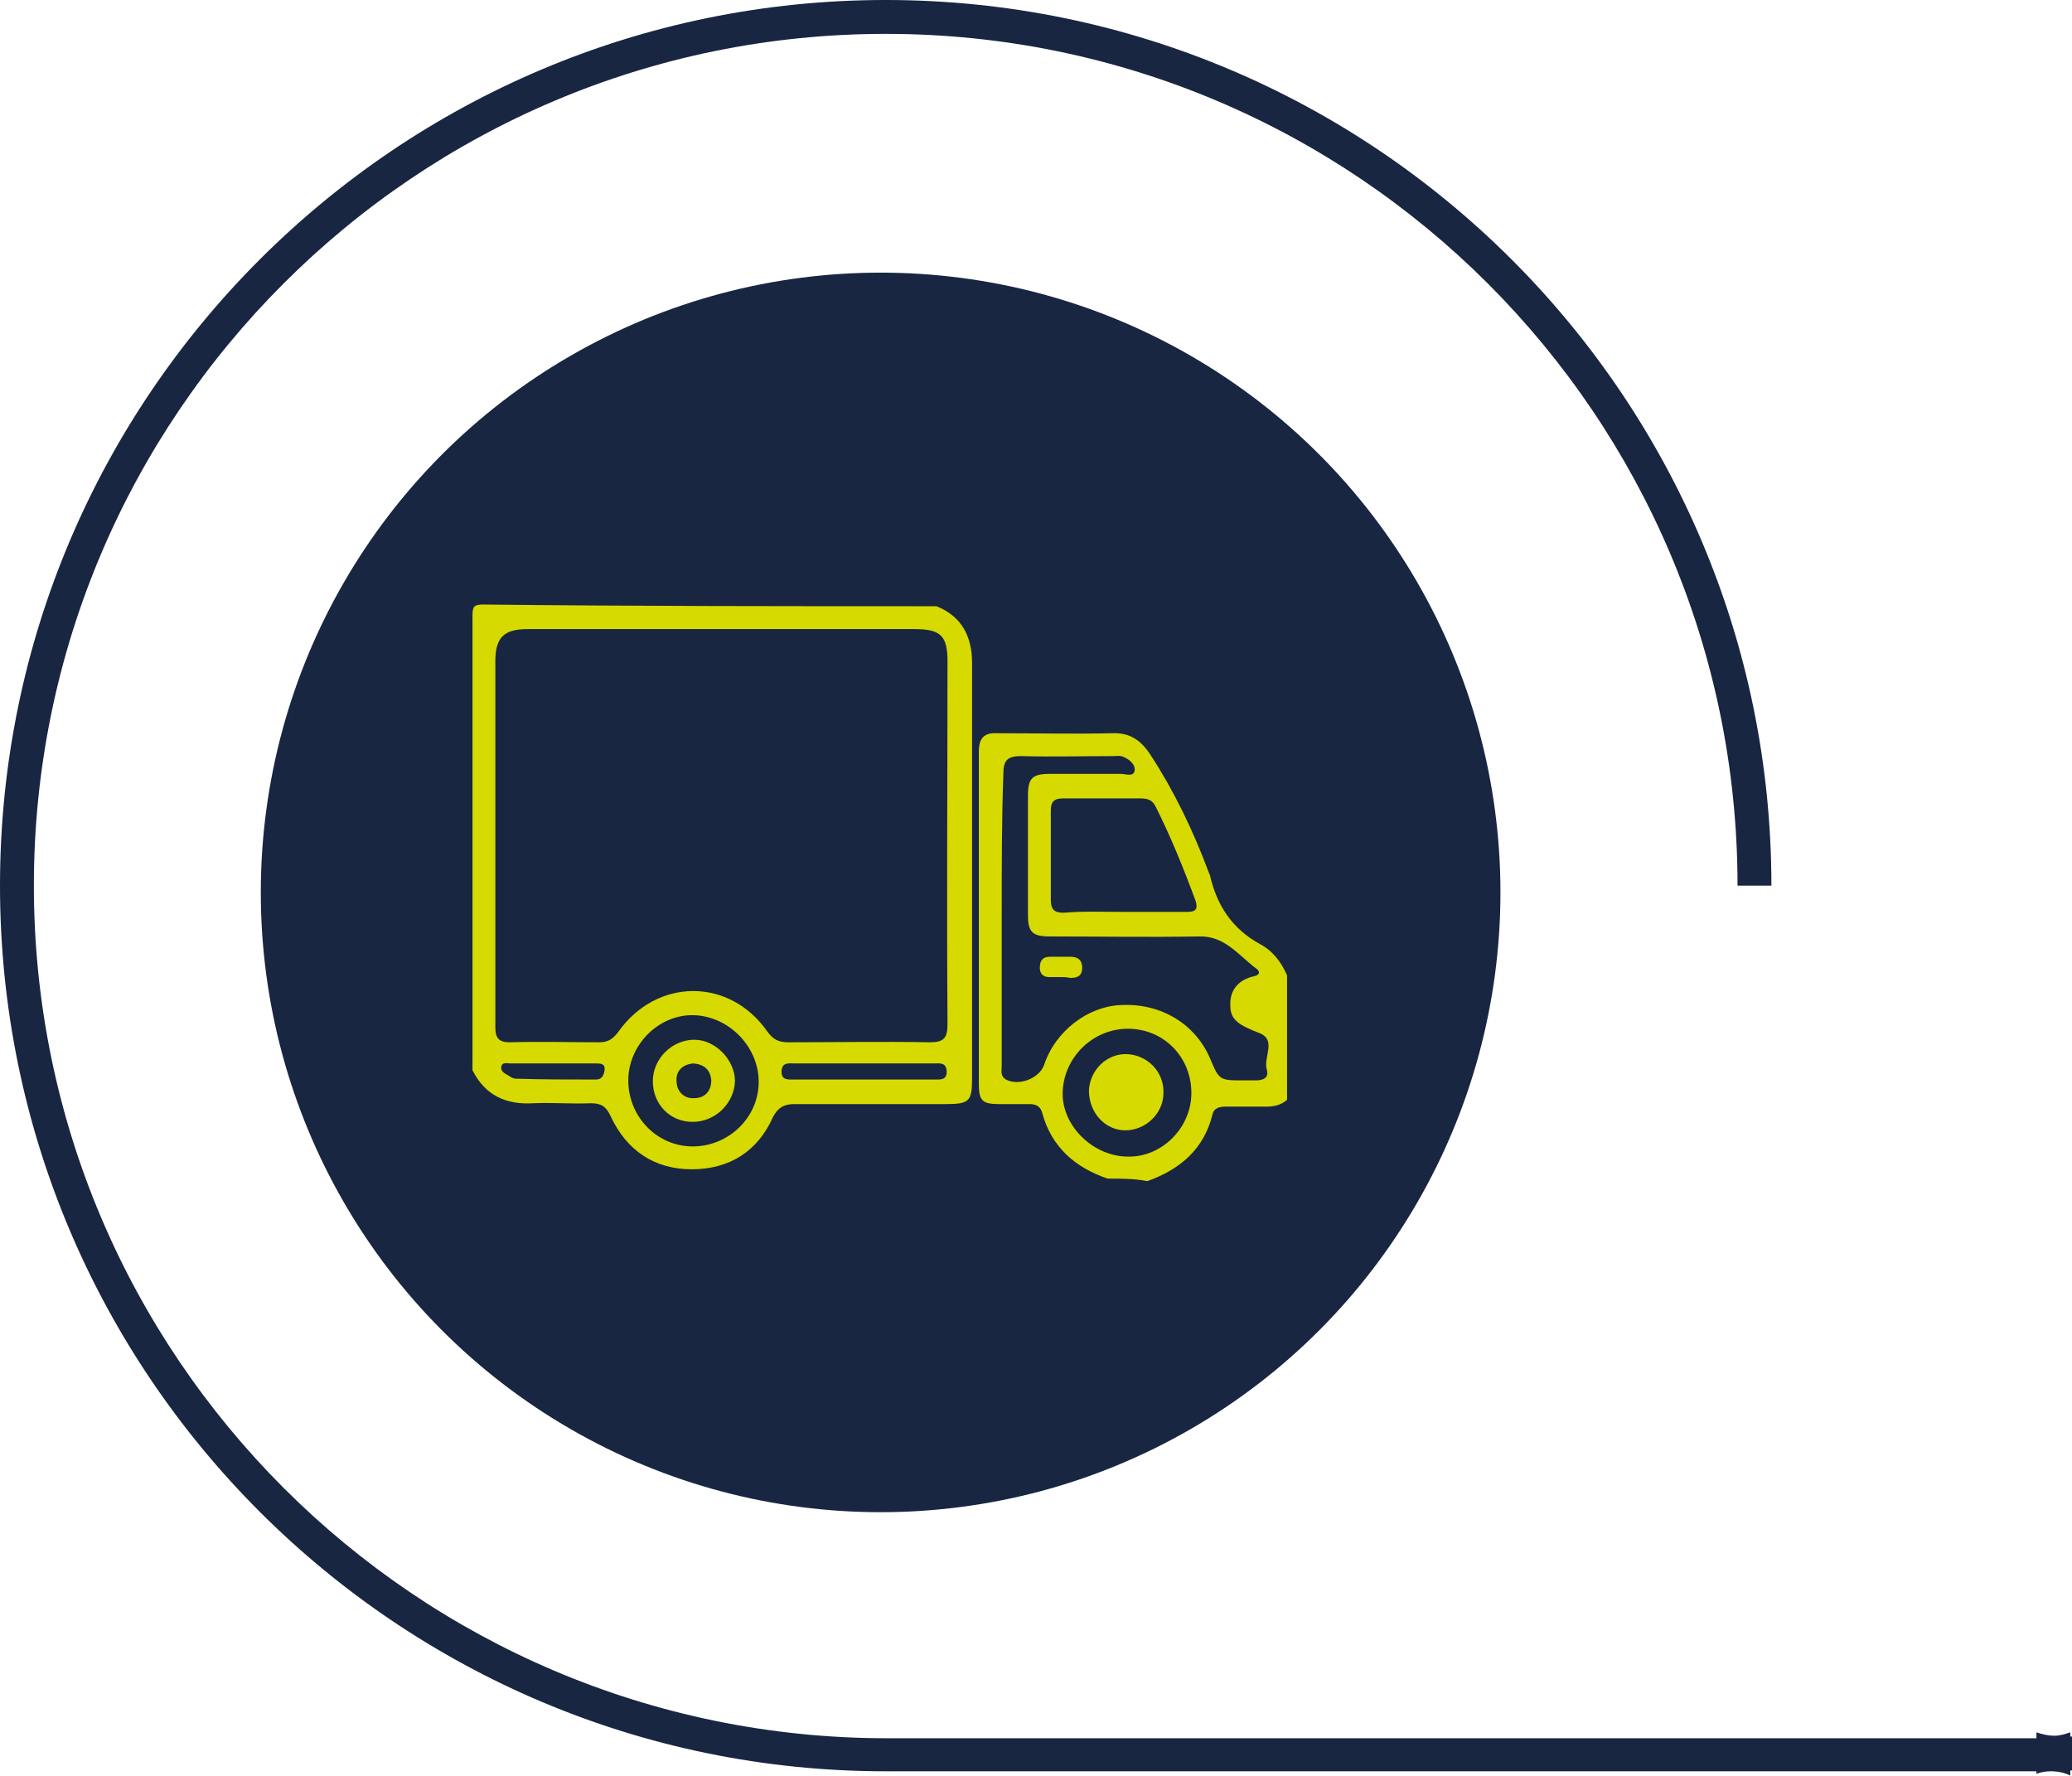
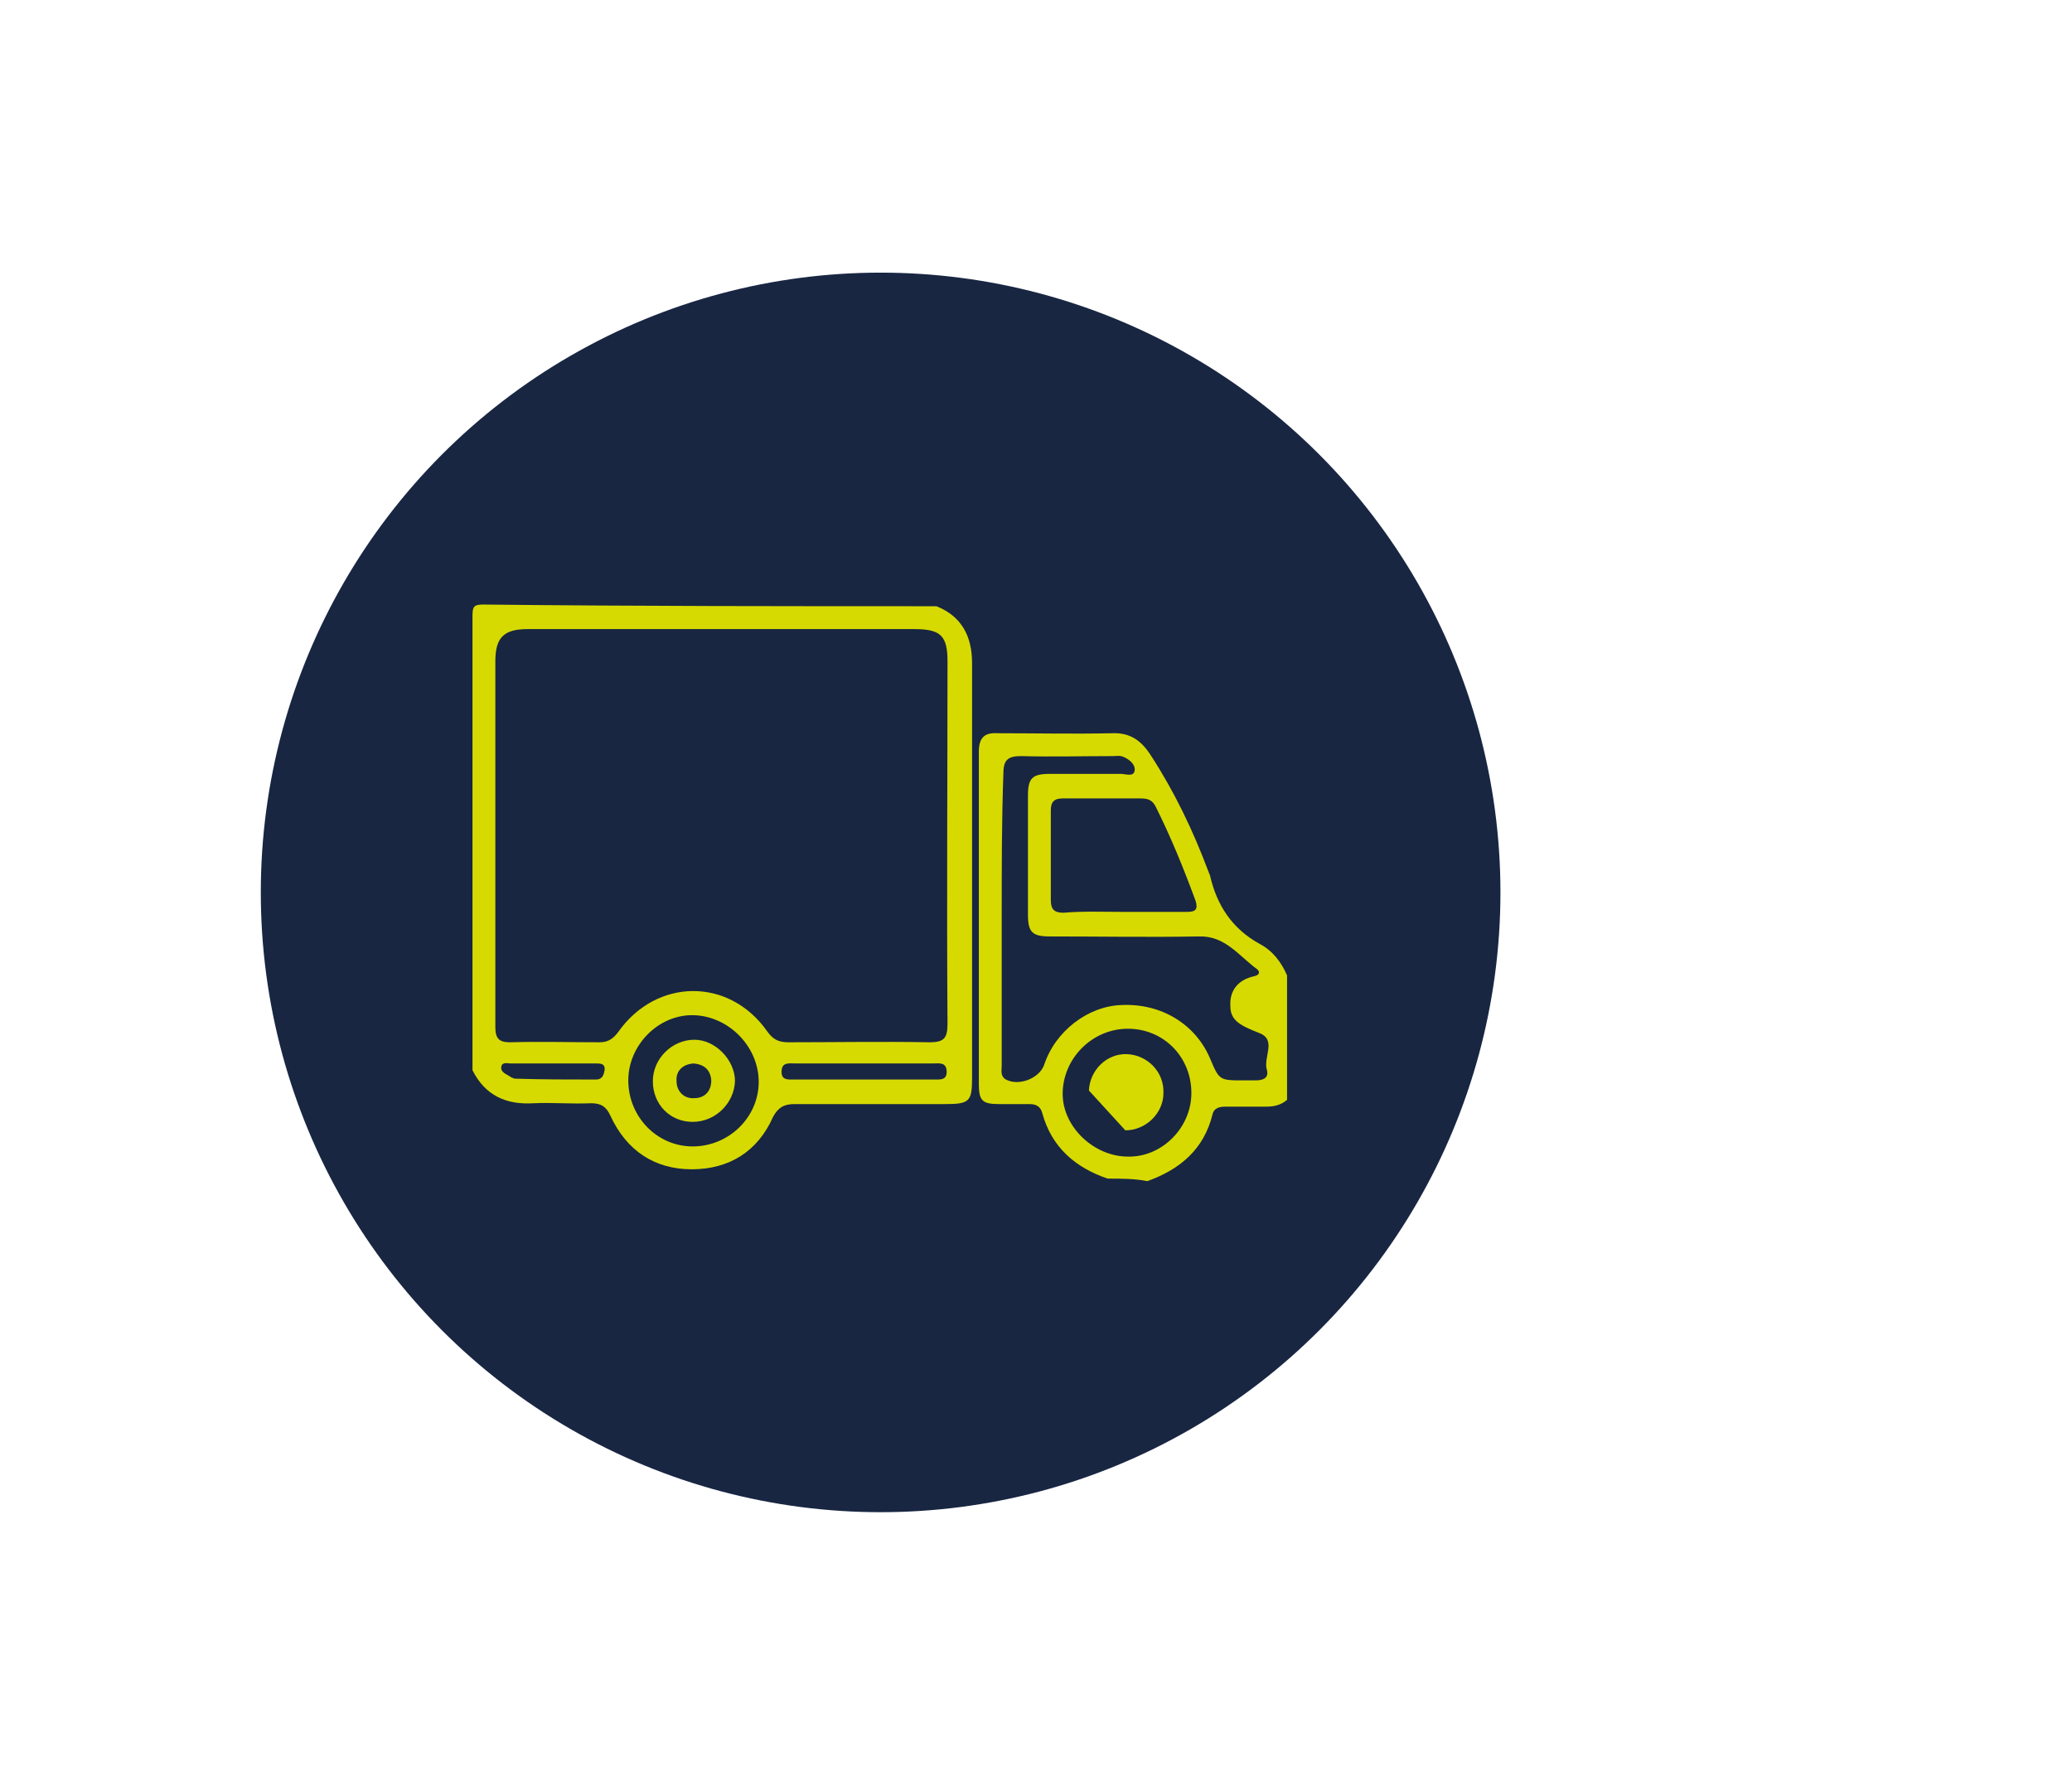
<svg xmlns="http://www.w3.org/2000/svg" id="Capa_1" x="0px" y="0px" viewBox="0 0 244.7 209.8" style="enable-background:new 0 0 244.7 209.8;" xml:space="preserve">
  <style type="text/css">	.st0{fill:#182642;}	.st1{fill:#D7DA00;}</style>
  <g>
-     <path class="st0" d="M244.5,204.6c-0.6,0.2-1.2,0.4-1.9,0.4c-0.8,0-1.5-0.2-2.1-0.4v0.7H104.6C49.1,205.2,4,160.1,4,104.6  C4,49.1,49.1,4,104.6,4s100.6,45.1,100.6,100.6h4C209.2,46.9,162.3,0,104.6,0S0,46.9,0,104.6s46.9,104.6,104.6,104.6h135.9v0.3  c0.5-0.2,1.1-0.3,1.7-0.3c0.9,0,1.7,0.2,2.3,0.5v-0.6h0.2v-4h-0.2V204.6z" />
    <g>
      <circle class="st0" cx="104" cy="105.4" r="73.2" />
      <g id="UdmoaU.tif">
        <g>
          <path class="st1" d="M110.6,71.6c3,1.2,4.2,3.6,4.2,6.7c0,16.3,0,32.7,0,49c0,2.8-0.3,3.1-3.2,3.1c-5.9,0-11.8,0-17.8,0     c-1.2,0-1.9,0.4-2.5,1.5c-1.8,4.1-5.2,6.2-9.6,6.2c-4.4,0-7.7-2.2-9.6-6.3c-0.5-1.1-1.1-1.5-2.3-1.5c-2.3,0.1-4.6-0.1-6.8,0     c-3.2,0.2-5.7-0.9-7.2-3.9c0-17.9,0-35.8,0-53.7c0-1.1,0.2-1.3,1.3-1.3C75.1,71.6,92.8,71.6,110.6,71.6z M85.2,74.3     c-7.6,0-15.2,0-22.9,0c-2.8,0-3.8,1-3.8,3.8c0,14.4,0,28.8,0,43.2c0,1.3,0.4,1.8,1.7,1.8c3.5-0.1,7.1,0,10.6,0     c1,0,1.6-0.4,2.2-1.2c4.5-6.4,13.1-6.5,17.6-0.1c0.7,1,1.4,1.3,2.5,1.3c5.6,0,11.2-0.1,16.7,0c1.7,0,2.1-0.5,2.1-2.2     c-0.1-14.3,0-28.6,0-42.8c0-3-0.8-3.8-3.9-3.8C100.4,74.3,92.8,74.3,85.2,74.3z M81.8,135.4c4.3,0,7.9-3.5,7.8-7.8     c-0.1-4.1-3.6-7.6-7.7-7.7c-4.1-0.1-7.7,3.5-7.7,7.7C74.2,131.9,77.6,135.4,81.8,135.4z M102.3,125.6c-2.8,0-5.6,0-8.4,0     c-0.7,0-1.6-0.2-1.6,1c0,1,0.8,0.9,1.5,0.9c5.5,0,11,0,16.5,0c0.7,0,1.5,0.1,1.5-0.9c0-1.2-0.9-1-1.6-1     C107.6,125.6,104.9,125.6,102.3,125.6z M65.2,125.6c-1.6,0-3.3,0-4.9,0c-0.4,0-1-0.2-1.1,0.4c-0.1,0.5,0.4,0.8,0.8,1     c0.3,0.2,0.6,0.4,0.9,0.4c3.2,0.1,6.4,0.1,9.5,0.1c0.7,0,0.9-0.5,1-1.1c0.1-0.8-0.5-0.8-1-0.8C68.6,125.6,66.9,125.6,65.2,125.6     z" />
          <path class="st1" d="M130.8,139.2c-3.8-1.3-6.6-3.7-7.7-7.7c-0.2-0.8-0.7-1.1-1.5-1.1c-1.2,0-2.4,0-3.6,0c-2,0-2.4-0.4-2.4-2.4     c0-8.9,0-17.7,0-26.6c0-4.2,0-8.4,0-12.6c0-1.6,0.6-2.3,2.2-2.2c4.5,0,9,0.1,13.5,0c2.2-0.1,3.5,0.9,4.6,2.6     c2.8,4.3,5,8.9,6.8,13.7c0.1,0.2,0.1,0.3,0.2,0.5c0.8,3.5,2.6,6.3,5.9,8.1c1.5,0.8,2.5,2.1,3.2,3.7c0,4.9,0,9.8,0,14.7     c-0.7,0.6-1.5,0.8-2.4,0.8c-1.6,0-3.2,0-4.8,0c-0.7,0-1.4,0.1-1.6,0.9c-1,4.1-3.8,6.5-7.7,7.9     C134,139.2,132.4,139.2,130.8,139.2z M118.3,108.2c0,5.9,0,11.7,0,17.6c0,0.6-0.2,1.3,0.5,1.7c1.5,0.8,3.9-0.1,4.5-1.7     c1.3-4,5.2-7,9.2-7.1c4.7-0.2,8.7,2.3,10.4,6.3c1.1,2.6,1.1,2.6,4,2.6c0.5,0,0.9,0,1.4,0c0.9,0,1.6-0.3,1.3-1.3     c-0.4-1.5,1.2-3.5-0.9-4.3c-2.3-0.9-3.4-1.5-3.4-3.2c-0.1-1.9,1-3.1,2.8-3.5c0.5-0.1,0.8-0.4,0.4-0.8c-2.2-1.6-3.8-4-6.9-3.9     c-5.9,0.1-11.7,0-17.6,0c-2.1,0-2.6-0.5-2.6-2.6c0-4.7,0-9.3,0-14c0-2.1,0.5-2.6,2.6-2.6c2.8,0,5.6,0,8.4,0     c0.5,0,1.5,0.4,1.6-0.4c0.1-0.7-0.6-1.3-1.3-1.6c-0.4-0.2-0.9-0.1-1.3-0.1c-3.6,0-7.2,0.1-10.8,0c-1.5,0-2.1,0.4-2.1,2     C118.3,96.8,118.3,102.5,118.3,108.2z M132.7,107.7c2.5,0,5,0,7.5,0c1,0,1.3-0.3,1-1.3c-1.4-3.8-2.9-7.5-4.7-11.1     c-0.4-0.8-0.9-1-1.8-1c-3.1,0-6.1,0-9.2,0c-1,0-1.4,0.4-1.4,1.4c0,3.5,0,7,0,10.6c0,1.1,0.4,1.5,1.5,1.5     C127.9,107.6,130.3,107.7,132.7,107.7z M140.7,129.1c0-4.3-3.3-7.6-7.5-7.6c-4.2,0-7.7,3.5-7.7,7.7c0,3.9,3.7,7.4,7.7,7.4     C137.2,136.7,140.7,133.2,140.7,129.1z" />
          <path class="st1" d="M81.8,132.5c-2.7,0-4.7-2.1-4.7-4.8c0-2.7,2.3-4.9,4.9-4.9c2.5,0,4.8,2.4,4.8,4.9     C86.7,130.3,84.5,132.5,81.8,132.5z M81.9,125.6c-1.3,0.1-2.1,0.9-2,2.1c0,1.2,0.9,2.1,2.1,2c1.2,0,2-0.8,2-2.1     C83.9,126.3,83.1,125.7,81.9,125.6z" />
-           <path class="st1" d="M125.3,115.4c-0.5,0-0.9,0-1.4,0c-0.7,0-1.1-0.4-1.1-1.1c0-0.9,0.4-1.3,1.2-1.3c0.8,0,1.6,0,2.4,0     c0.8,0,1.4,0.3,1.4,1.3c0,1-0.6,1.2-1.4,1.2C126,115.4,125.6,115.4,125.3,115.4C125.3,115.4,125.3,115.4,125.3,115.4z" />
-           <path class="st1" d="M128.6,128.8c0.1-2.4,2.1-4.4,4.5-4.3c2.4,0.1,4.4,2.1,4.3,4.6c0,2.4-2.1,4.4-4.5,4.4     C130.5,133.5,128.6,131.4,128.6,128.8z" />
+           <path class="st1" d="M128.6,128.8c0.1-2.4,2.1-4.4,4.5-4.3c2.4,0.1,4.4,2.1,4.3,4.6c0,2.4-2.1,4.4-4.5,4.4     z" />
        </g>
      </g>
    </g>
  </g>
</svg>